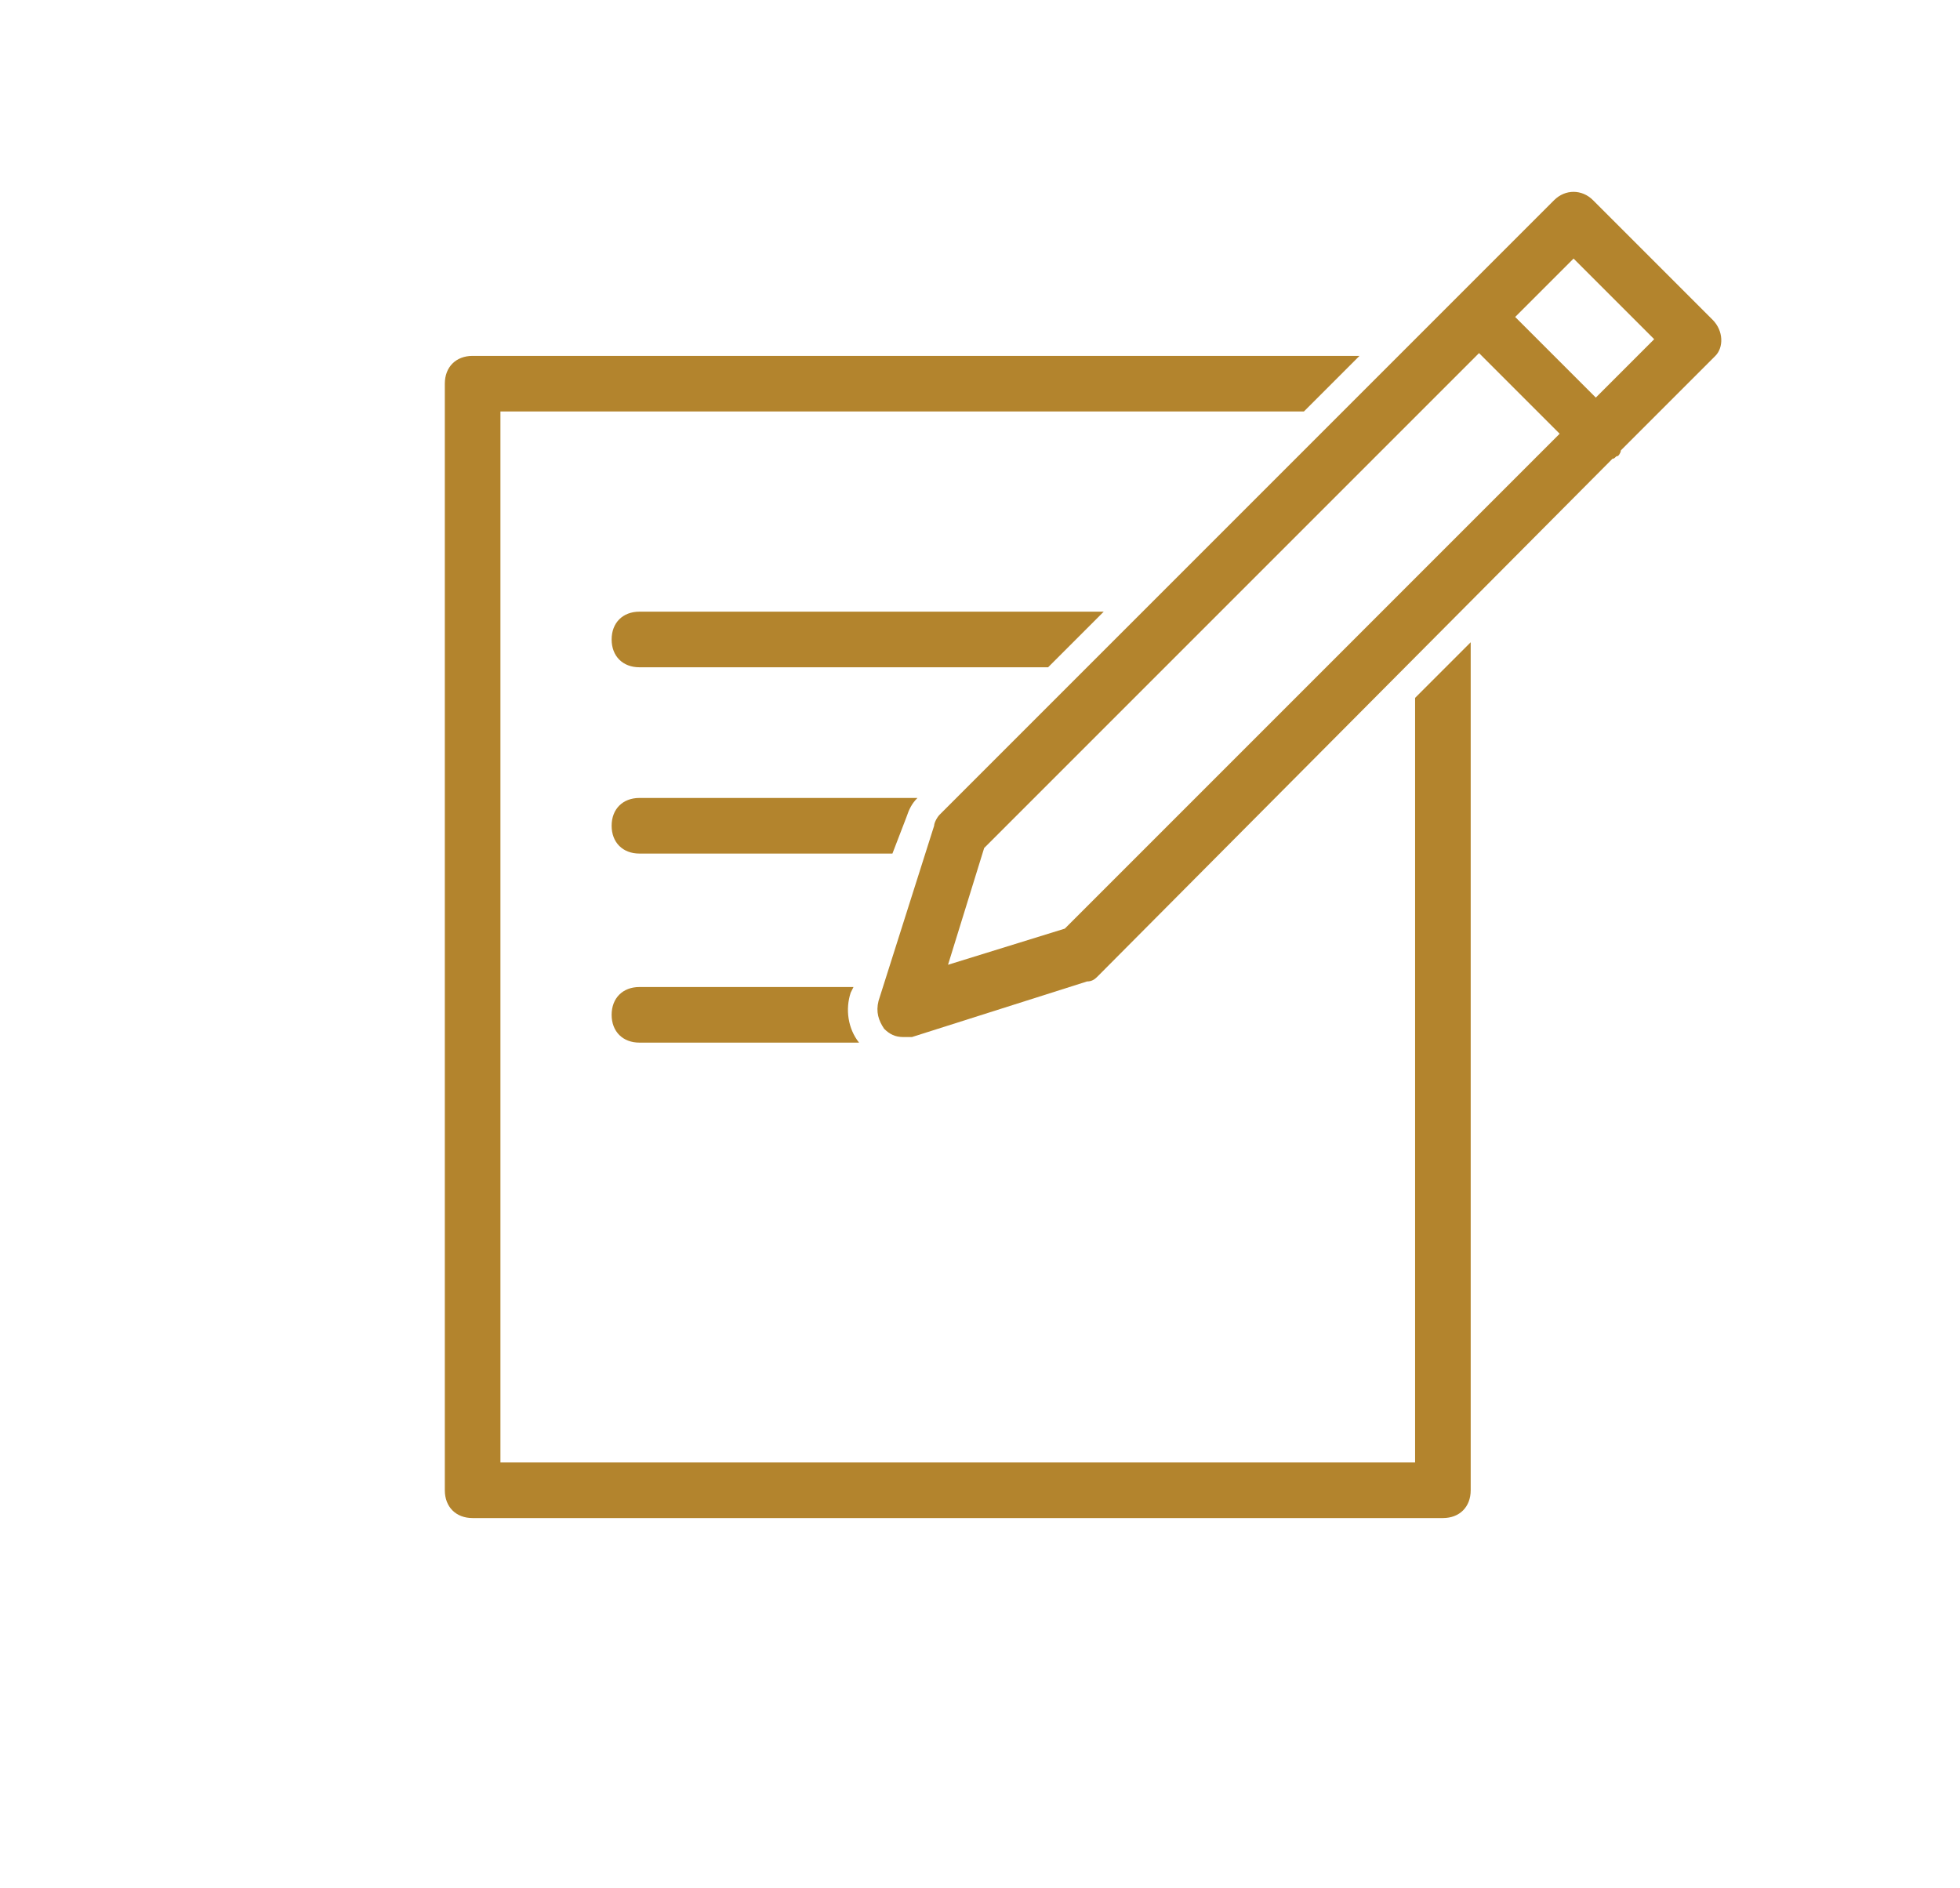
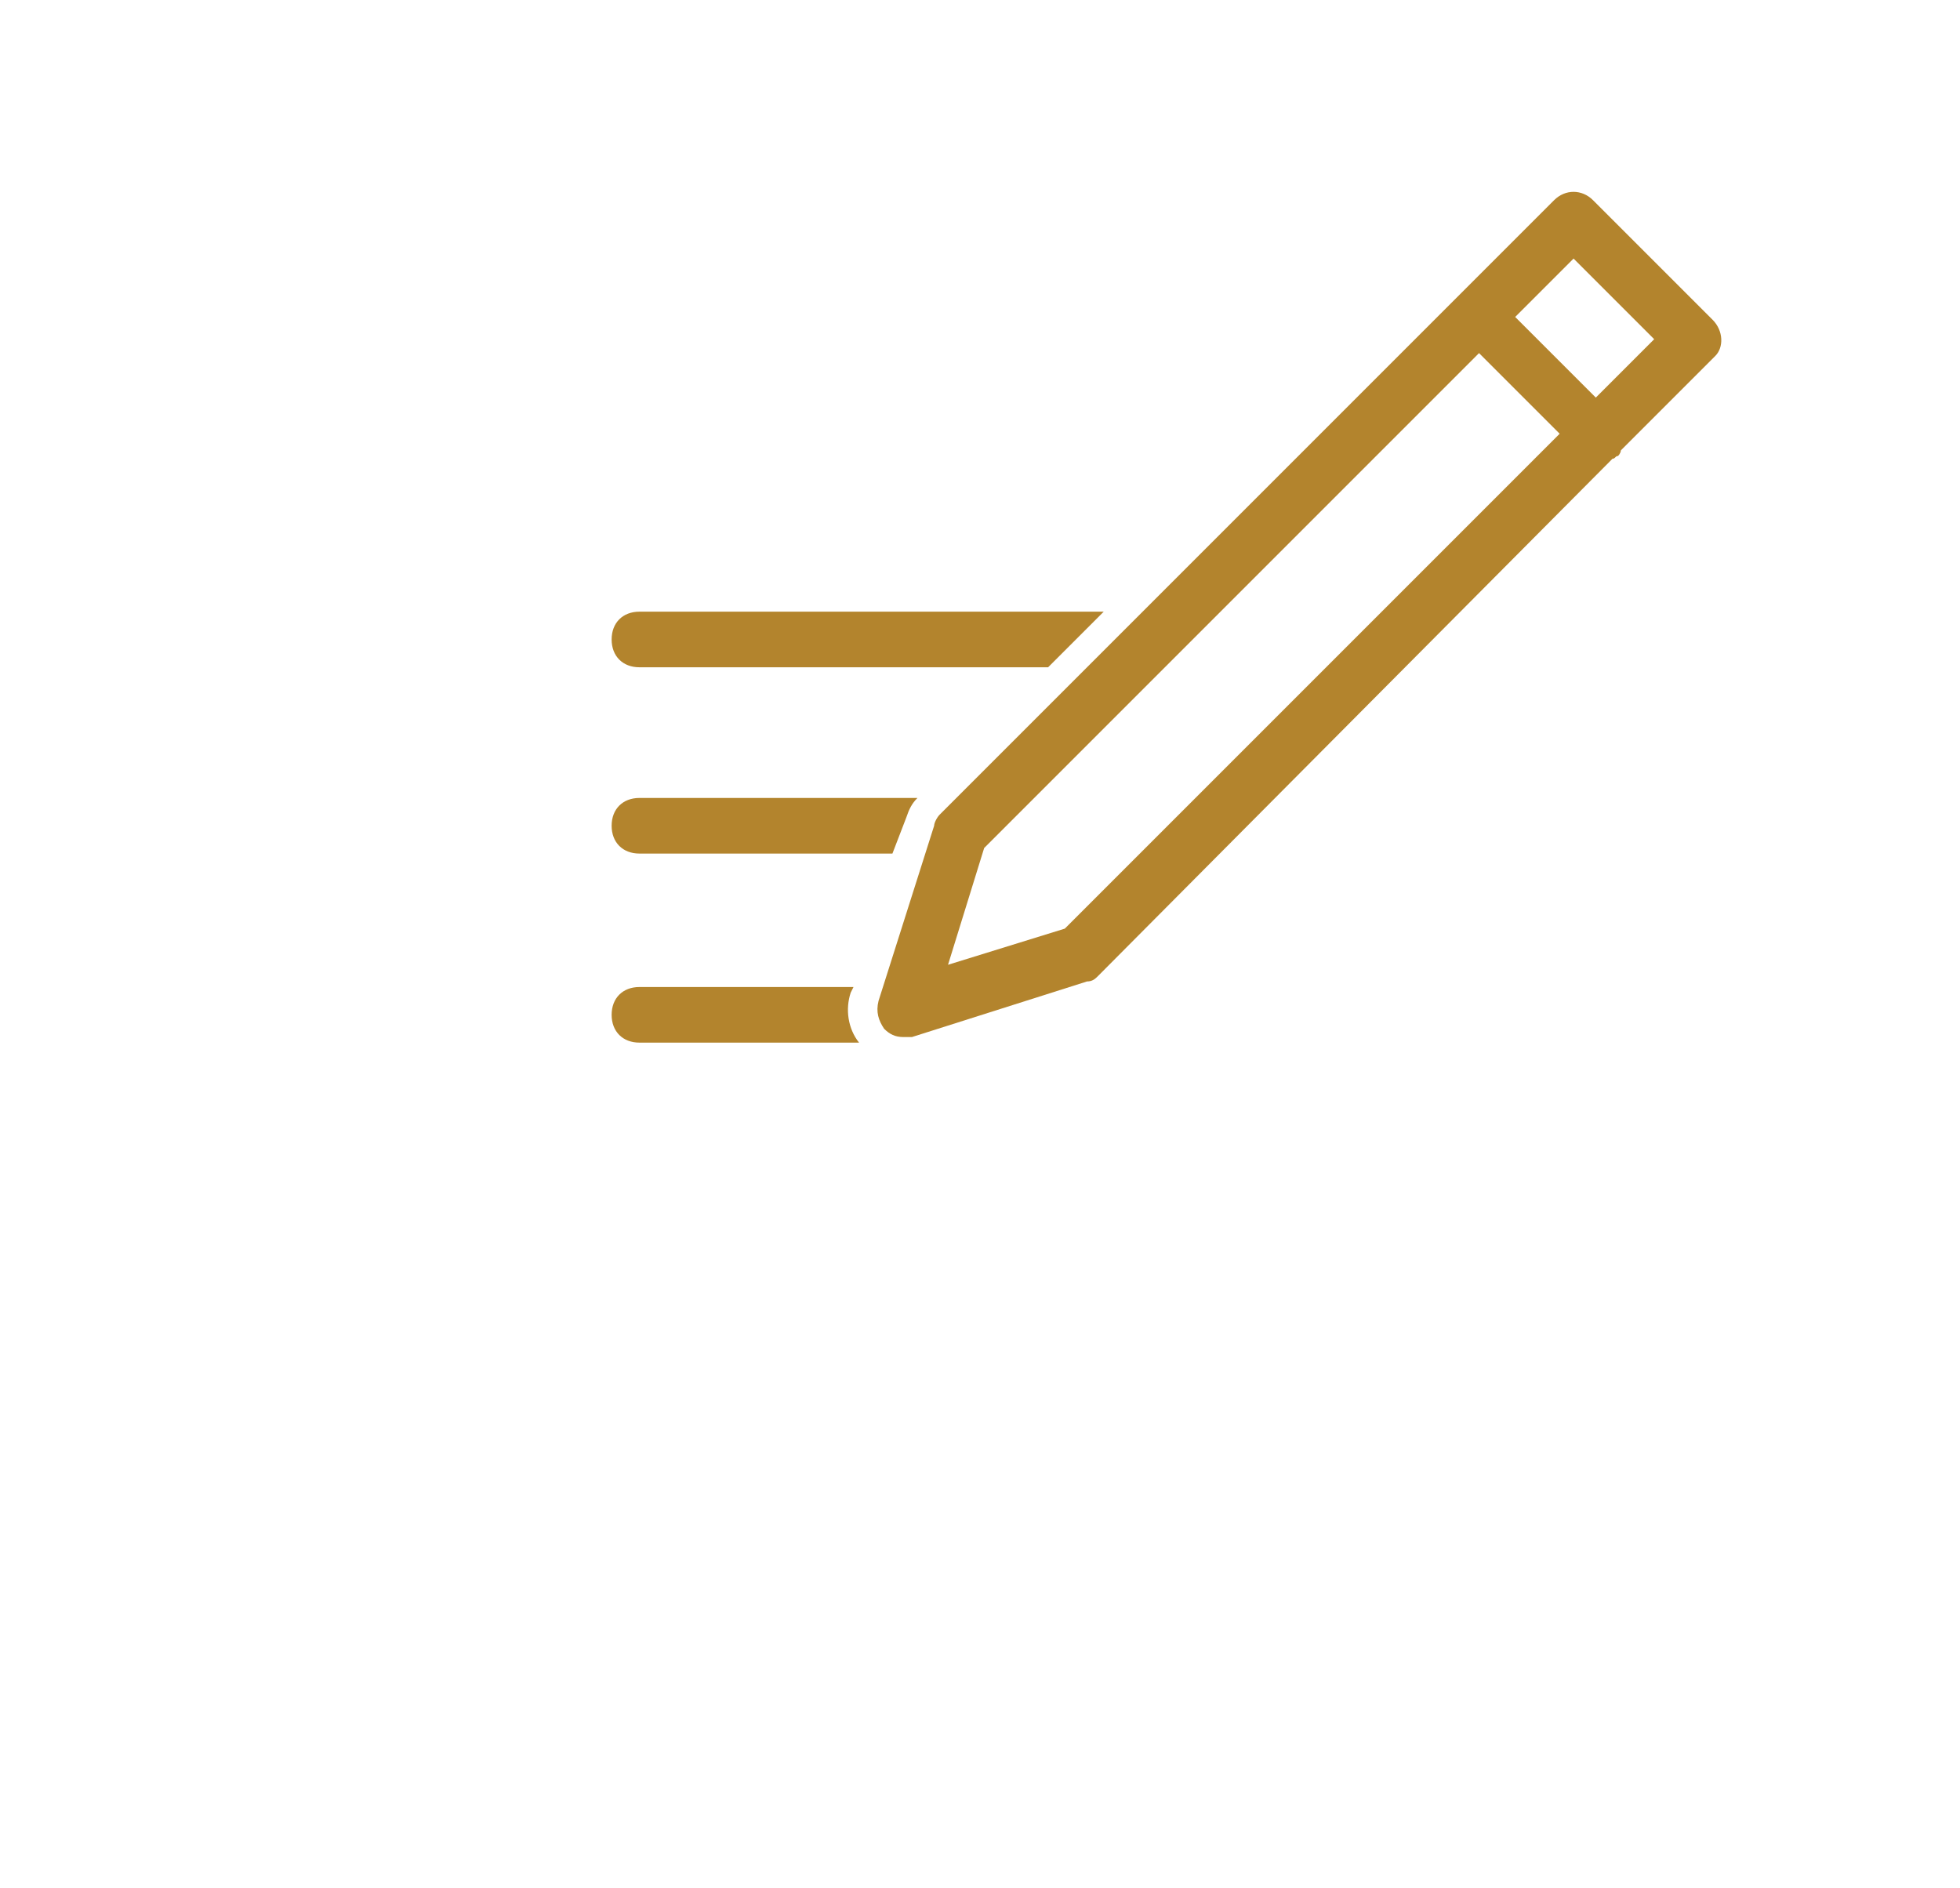
<svg xmlns="http://www.w3.org/2000/svg" version="1.1" x="0px" y="0px" viewBox="0 0 70.5 67.9" style="enable-background:new 0 0 70.5 67.9;" xml:space="preserve">
  <style type="text/css">
	.st0{fill:#B3842D;}
	.st1{display:none;}
	.st2{display:inline;fill:#B3842D;}
	.st3{display:inline;}
</style>
  <g id="Layer_1">
-     <path class="st0" d="M50.9,25.1v27.5H18V14.8h28.9l2-2H17c-0.6,0-1,0.4-1,1v39.8c0,0.6,0.4,1,1,1h34.9c0.6,0,1-0.4,1-1V23.1   L50.9,25.1z" />
    <path class="st0" d="M39.7,22H23c-0.6,0-1,0.4-1,1c0,0.6,0.4,1,1,1h14.7L39.7,22z" />
    <path class="st0" d="M32.6,29.4c0.1-0.3,0.2-0.5,0.4-0.7H23c-0.6,0-1,0.4-1,1c0,0.6,0.4,1,1,1h9.1L32.6,29.4z" />
    <path class="st0" d="M30.6,35.7l0.1-0.2H23c-0.6,0-1,0.4-1,1s0.4,1,1,1h7.9C30.5,37,30.4,36.3,30.6,35.7z" />
    <path class="st0" d="M61.6,11.5l-4.3-4.3c-0.4-0.4-1-0.4-1.4,0L33.8,29.3c-0.1,0.1-0.2,0.3-0.2,0.4l-2,6.3c-0.1,0.4,0,0.7,0.2,1   c0.2,0.2,0.4,0.3,0.7,0.3c0.1,0,0.2,0,0.3,0l6.3-2c0.2,0,0.3-0.1,0.4-0.2L58,16.5c0.1,0,0.1-0.1,0.2-0.1c0,0,0.1-0.1,0.1-0.2   l3.4-3.4C62,12.5,62,11.9,61.6,11.5z M38.3,33.4l-4.2,1.3l1.3-4.2l17.8-17.8l2.9,2.9L38.3,33.4z M57.4,14.3l-2.9-2.9l2.1-2.1   l2.9,2.9L57.4,14.3z" />
  </g>
  <g id="Layer_2" class="st1">
    <path class="st2" d="M54,48.1h-1.6c-0.6,0-1-0.4-1-1s0.4-1,1-1H54c1.4,0,2.5-1.1,2.5-2.5V19.6c0-1.4-1.1-2.5-2.5-2.5H16.3   c-1.4,0-2.5,1.1-2.5,2.5v24.1c0,1.4,1.1,2.5,2.5,2.5h19.8c0.6,0,1,0.4,1,1s-0.4,1-1,1H16.3c-2.5,0-4.5-2-4.5-4.5V19.6   c0-2.5,2-4.5,4.5-4.5H54c2.5,0,4.5,2,4.5,4.5v24.1C58.6,46.1,56.5,48.1,54,48.1z" />
    <path class="st2" d="M21.7,42.7h-4c-0.6,0-1-0.4-1-1c0-0.6,0.4-1,1-1h4c0.6,0,1,0.4,1,1C22.7,42.3,22.3,42.7,21.7,42.7z" />
    <path class="st2" d="M31.5,42.7h-5c-0.6,0-1-0.4-1-1c0-0.6,0.4-1,1-1h5c0.6,0,1,0.4,1,1C32.5,42.3,32.1,42.7,31.5,42.7z" />
    <path class="st2" d="M57.6,30.2H12.7c-0.6,0-1-0.4-1-1v-5.7c0-0.6,0.4-1,1-1h44.8c0.6,0,1,0.4,1,1v5.7   C58.6,29.7,58.1,30.2,57.6,30.2z M13.7,28.2h42.8v-3.7H13.7V28.2z" />
    <path class="st2" d="M51.1,41.9h-0.4v-2.9c0-3-2.4-5.4-5.4-5.4h-1.7c-3,0-5.4,2.4-5.4,5.4v2.9h-0.4c-1.2,0-2.2,1-2.2,2.2v10.1   c0,2.8,2.3,5.1,5.1,5.1h7.6c2.8,0,5.1-2.3,5.1-5.1V44.1C53.3,42.9,52.3,41.9,51.1,41.9z M40.2,38.9c0-1.9,1.5-3.4,3.4-3.4h1.7   c1.9,0,3.4,1.5,3.4,3.4v2.9h-8.5V38.9z M51.3,54.2c0,1.7-1.4,3.1-3.1,3.1h-7.6c-1.7,0-3.1-1.4-3.1-3.1V44.1c0-0.1,0.1-0.2,0.2-0.2   h13.3c0.1,0,0.2,0.1,0.2,0.2V54.2z" />
    <path class="st2" d="M46.6,50.6c0-1.2-0.9-2.1-2.1-2.1s-2.1,0.9-2.1,2.1c0,0.8,0.5,1.5,1.1,1.8v2.4c0,0.6,0.4,1,1,1   c0.6,0,1-0.4,1-1v-2.4C46.1,52.1,46.6,51.4,46.6,50.6z" />
  </g>
  <g id="Layer_3" class="st1">
    <g class="st3">
      <path class="st0" d="M51.5,9.5h-33c-1.4,0-2.5,1.1-2.5,2.5v44.5c0,1.4,1.1,2.5,2.5,2.5h33c1.4,0,2.5-1.1,2.5-2.5V12    C54,10.6,52.9,9.5,51.5,9.5z M18,22.5h16v16.2H18V22.5z M36,22.5h16v16.2H36V22.5z M18.5,11.5h33c0.3,0,0.5,0.2,0.5,0.5v8.5H18V12    C18,11.8,18.2,11.5,18.5,11.5z M18,56.5V40.8h16V57H18.5C18.2,57,18,56.8,18,56.5z M51.5,57H36V40.8h16v15.7    C52,56.8,51.8,57,51.5,57z" />
-       <path class="st0" d="M30.1,30H27v-3.1c0-0.6-0.4-1-1-1c-0.6,0-1,0.4-1,1V30h-3.1c-0.6,0-1,0.4-1,1c0,0.6,0.4,1,1,1H25v3.1    c0,0.6,0.4,1,1,1c0.6,0,1-0.4,1-1V32h3.1c0.6,0,1-0.4,1-1C31.1,30.4,30.6,30,30.1,30z" />
-       <path class="st0" d="M47.3,27.4c-0.4-0.4-1-0.4-1.4,0l-5.8,5.8c-0.4,0.4-0.4,1,0,1.4c0.2,0.2,0.4,0.3,0.7,0.3    c0.3,0,0.5-0.1,0.7-0.3l5.8-5.8C47.6,28.4,47.6,27.8,47.3,27.4z" />
      <path class="st0" d="M27.4,49.1l2.2-2.2c0.4-0.4,0.4-1,0-1.4c-0.4-0.4-1-0.4-1.4,0L26,47.7l-2.2-2.2c-0.4-0.4-1-0.4-1.4,0    c-0.4,0.4-0.4,1,0,1.4l2.2,2.2l-2.2,2.2c-0.4,0.4-0.4,1,0,1.4c0.2,0.2,0.4,0.3,0.7,0.3c0.3,0,0.5-0.1,0.7-0.3l2.2-2.2l2.2,2.2    c0.2,0.2,0.4,0.3,0.7,0.3s0.5-0.1,0.7-0.3c0.4-0.4,0.4-1,0-1.4L27.4,49.1z" />
-       <path class="st0" d="M48.1,45.9h-8.2c-0.6,0-1,0.4-1,1s0.4,1,1,1h8.2c0.6,0,1-0.4,1-1S48.6,45.9,48.1,45.9z" />
      <path class="st0" d="M48.1,50.3h-8.2c-0.6,0-1,0.4-1,1s0.4,1,1,1h8.2c0.6,0,1-0.4,1-1S48.6,50.3,48.1,50.3z" />
      <path class="st0" d="M42.2,29.2c0.4-0.4,0.6-0.9,0.6-1.4c0-0.5-0.2-1-0.6-1.4c-0.4-0.4-0.9-0.6-1.4-0.6c0,0,0,0,0,0    c-0.5,0-1,0.2-1.4,0.6c-0.8,0.8-0.8,2,0,2.8c0.4,0.4,0.9,0.6,1.4,0.6C41.3,29.8,41.8,29.6,42.2,29.2z M40.1,27.1L40.1,27.1    L40.1,27.1L40.1,27.1z" />
      <path class="st0" d="M48.3,32.6c-0.8-0.8-2-0.8-2.8,0l0,0c-0.8,0.8-0.8,2,0,2.8c0.4,0.4,0.9,0.6,1.4,0.6c0.5,0,1-0.2,1.4-0.6    C49.1,34.6,49.1,33.3,48.3,32.6z M46.2,33.3L46.2,33.3L46.2,33.3L46.2,33.3z" />
    </g>
  </g>
</svg>